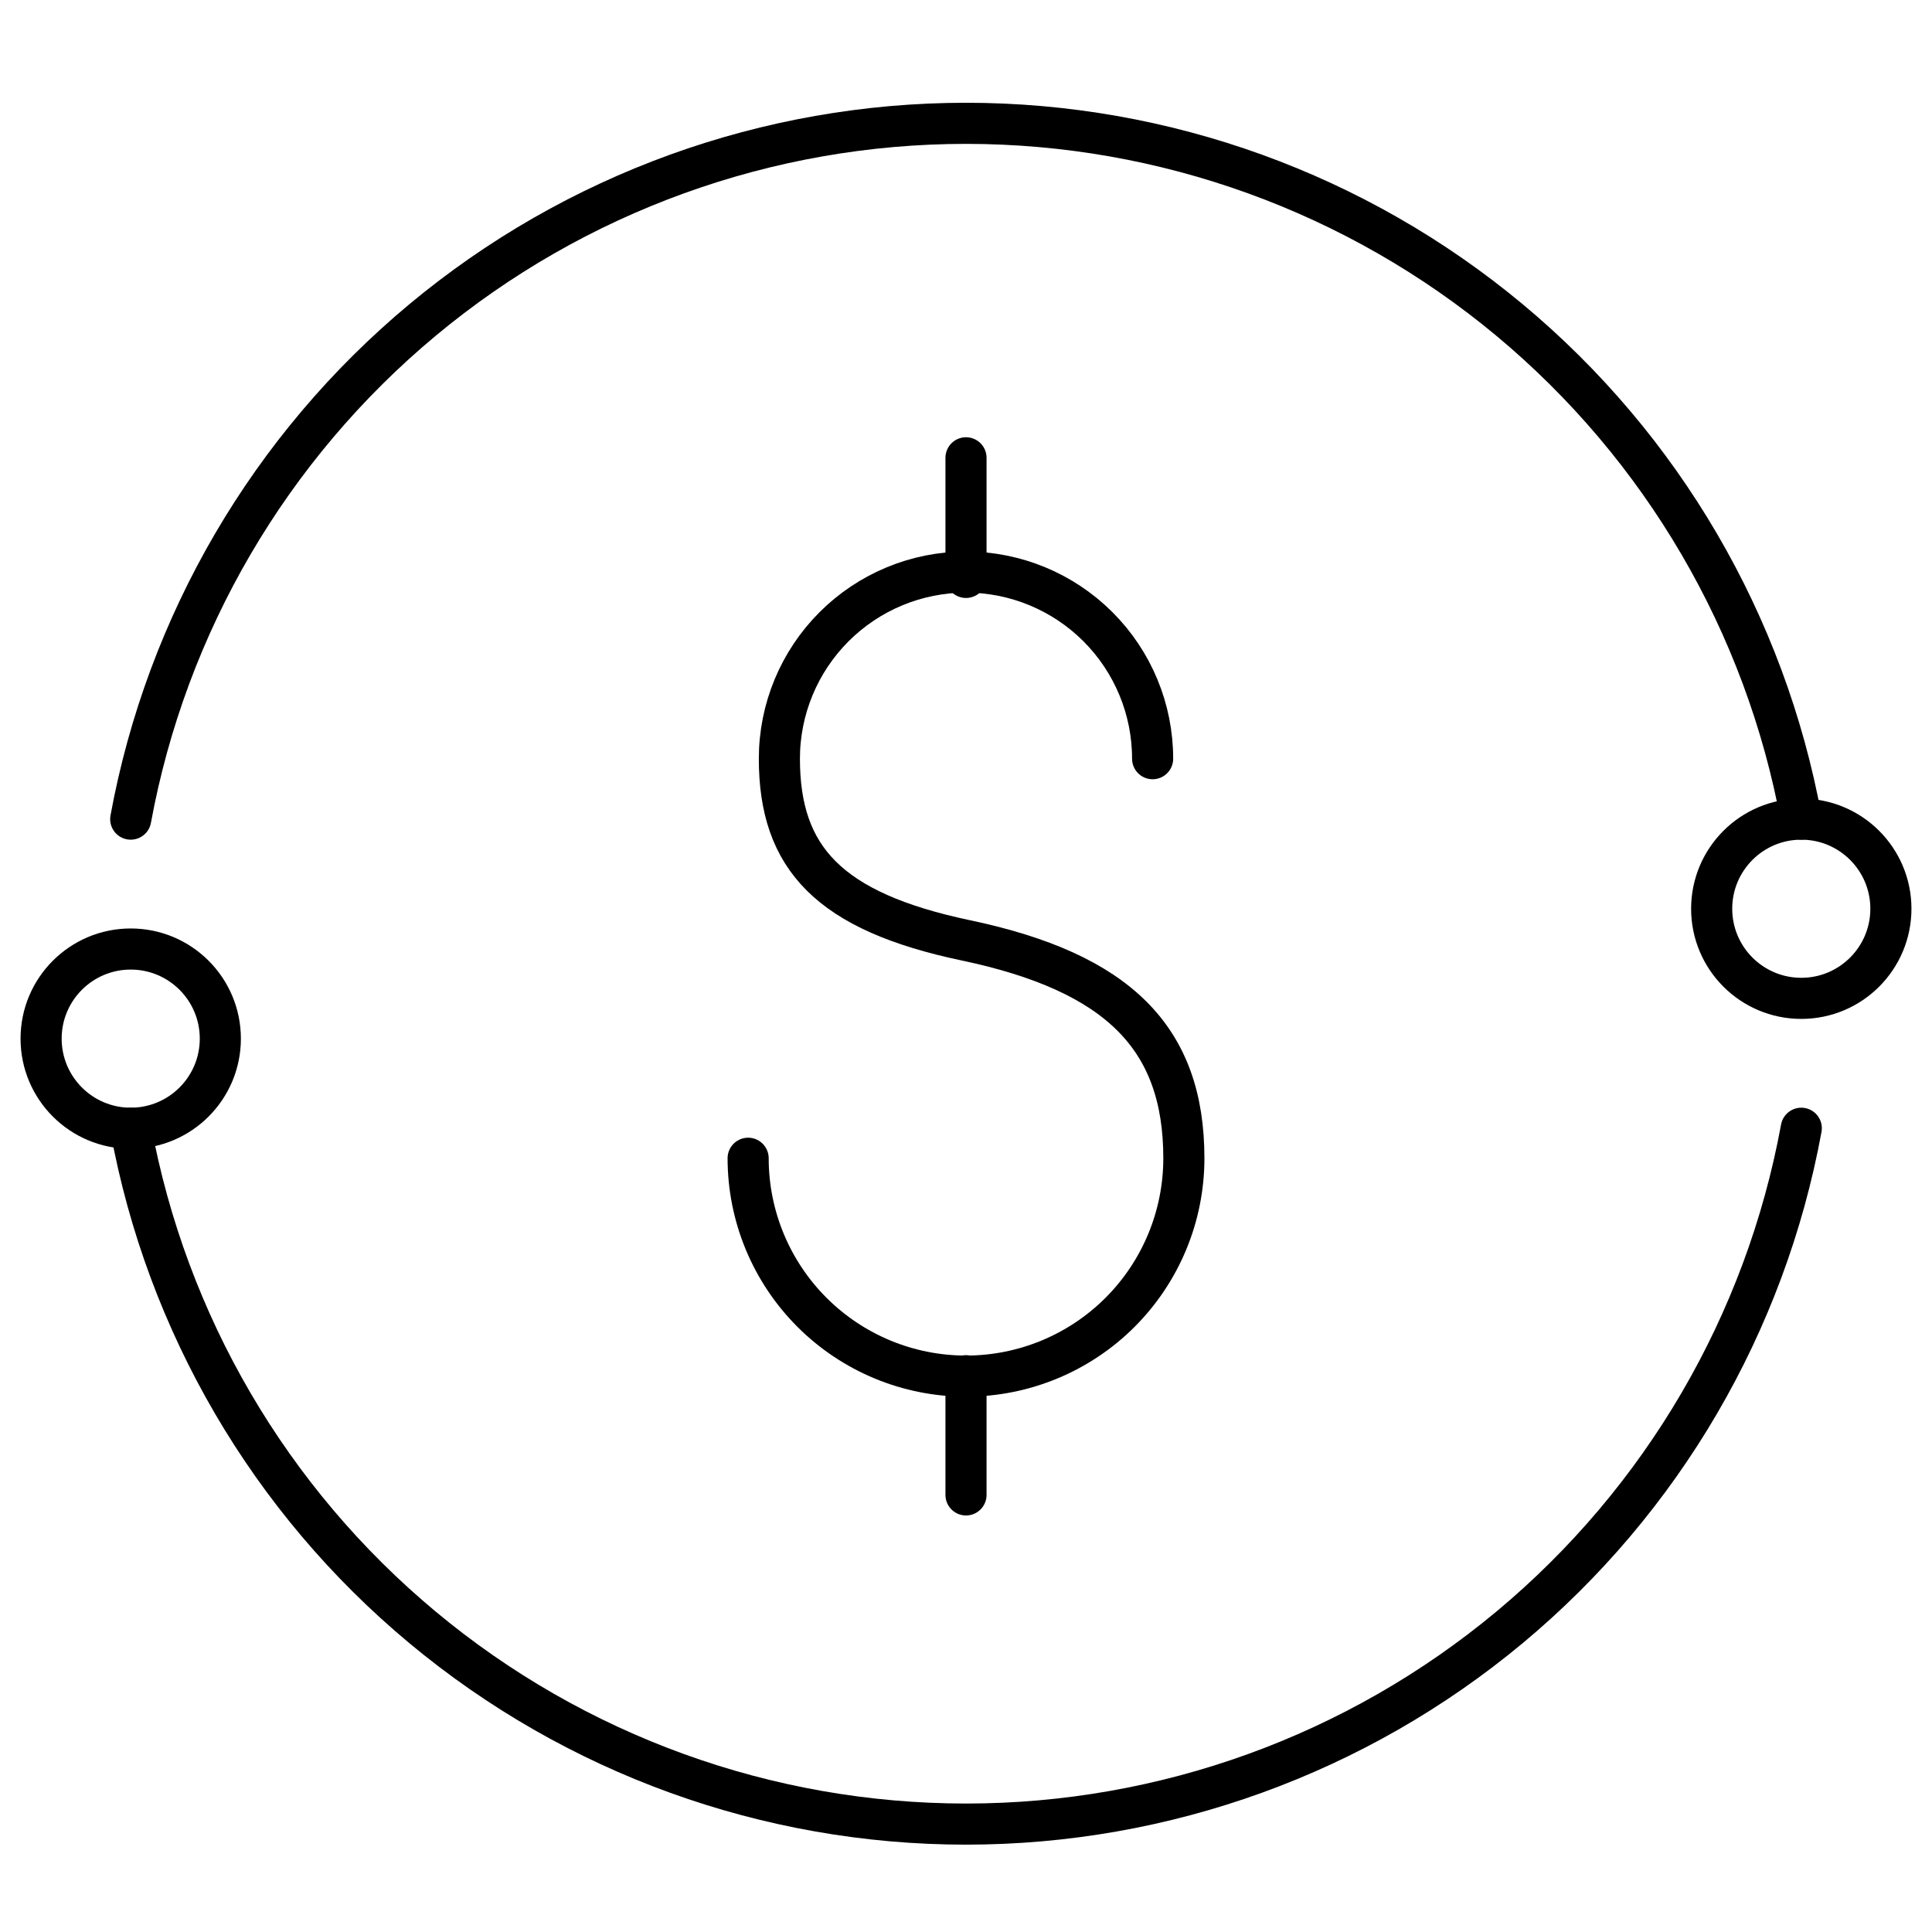
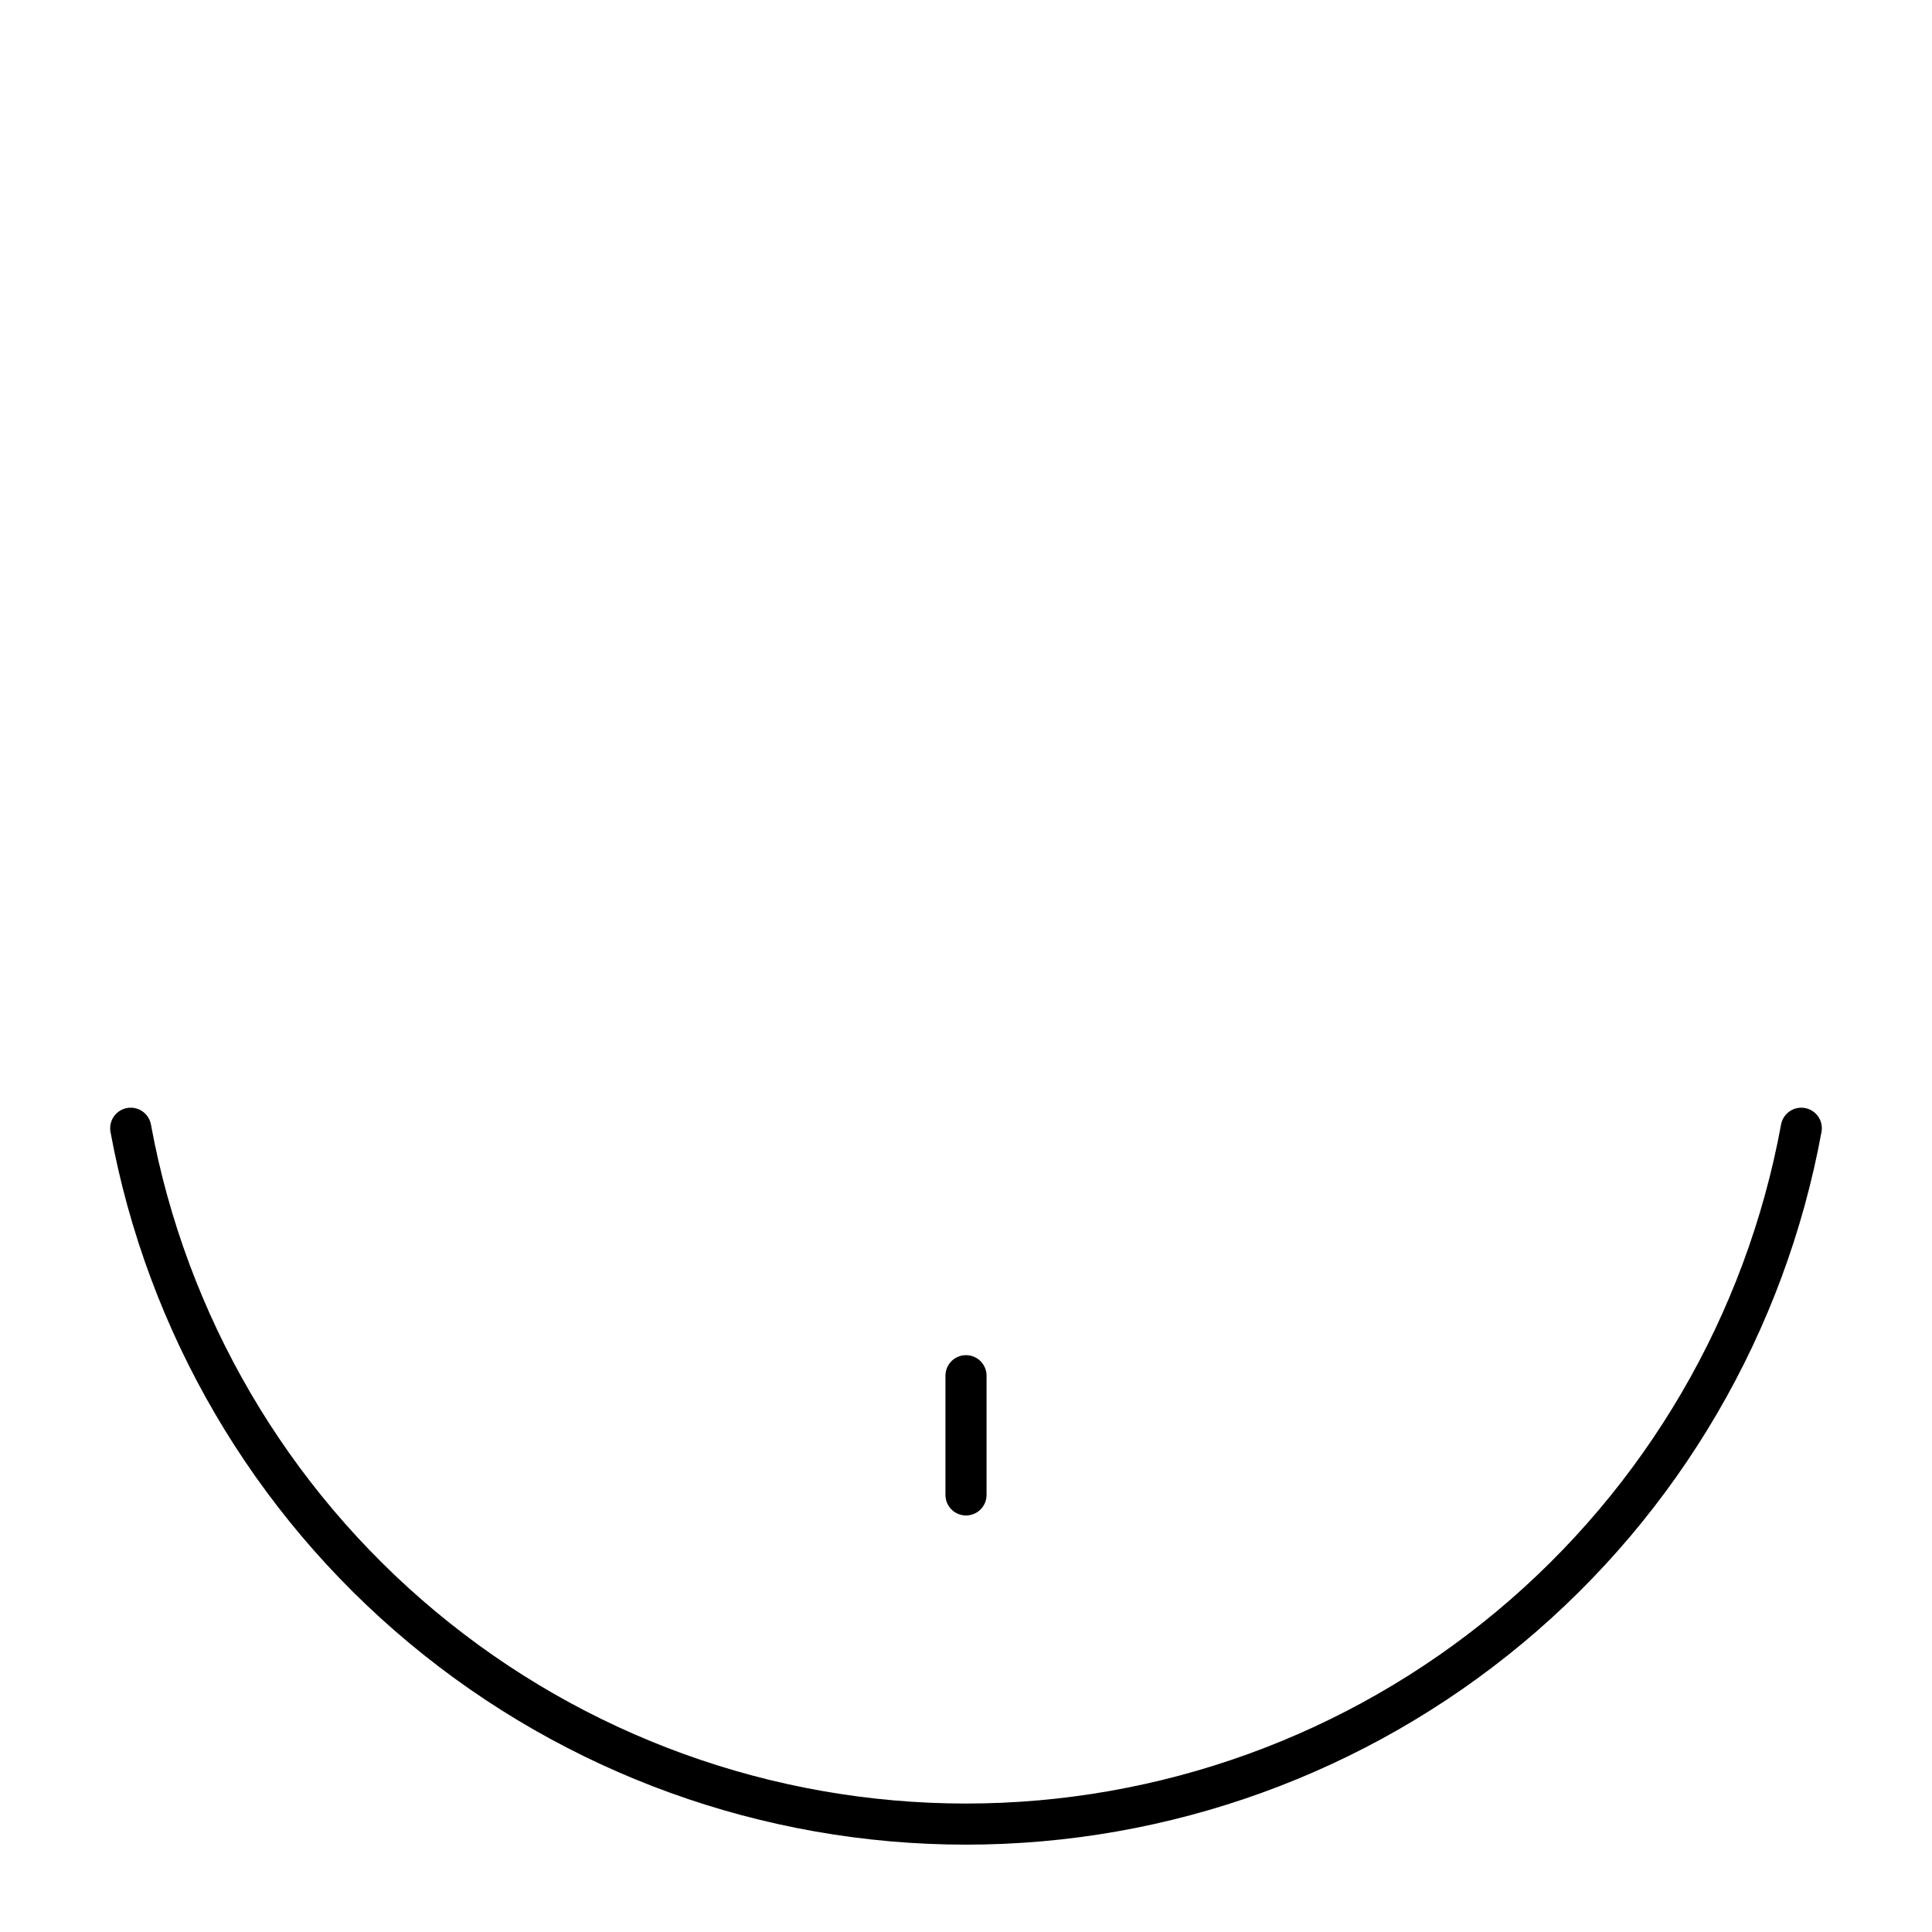
<svg xmlns="http://www.w3.org/2000/svg" width="47" height="47" viewBox="0 0 47 47" fill="none">
-   <path d="M18.2 28.177C18.2 29.583 18.759 30.931 19.753 31.925C20.747 32.919 22.095 33.477 23.5 33.477C24.906 33.477 26.254 32.919 27.248 31.925C28.242 30.931 28.8 29.583 28.8 28.177C28.8 25.247 27.2 23.657 23.5 22.877C20.17 22.177 18.96 20.877 18.96 18.457C18.96 17.253 19.439 16.098 20.29 15.247C21.141 14.396 22.296 13.917 23.5 13.917C24.704 13.917 25.859 14.396 26.71 15.247C27.562 16.098 28.04 17.253 28.04 18.457" stroke="black" stroke-linecap="round" stroke-linejoin="round" />
-   <path d="M23.5 14.047V11.137" stroke="black" stroke-linecap="round" stroke-linejoin="round" />
  <path d="M23.5 33.467V36.367" stroke="black" stroke-linecap="round" stroke-linejoin="round" />
-   <path d="M43.82 19.927C42.947 15.175 40.436 10.879 36.724 7.786C33.011 4.694 28.332 3 23.5 3C18.668 3 13.989 4.694 10.277 7.786C6.564 10.879 4.053 15.175 3.18 19.927" stroke="black" stroke-linecap="round" stroke-linejoin="round" />
  <path d="M3.18 27.447C4.053 32.2 6.564 36.496 10.277 39.588C13.989 42.681 18.668 44.375 23.5 44.375C28.332 44.375 33.011 42.681 36.724 39.588C40.436 36.496 42.947 32.2 43.82 27.447" stroke="black" stroke-linecap="round" stroke-linejoin="round" />
-   <path d="M3.18 27.447C4.384 27.447 5.36 26.471 5.36 25.267C5.36 24.063 4.384 23.087 3.18 23.087C1.976 23.087 1 24.063 1 25.267C1 26.471 1.976 27.447 3.18 27.447Z" stroke="black" stroke-linecap="round" stroke-linejoin="round" />
-   <path d="M43.82 24.287C45.024 24.287 46 23.311 46 22.107C46 20.903 45.024 19.927 43.82 19.927C42.616 19.927 41.64 20.903 41.64 22.107C41.64 23.311 42.616 24.287 43.82 24.287Z" stroke="black" stroke-linecap="round" stroke-linejoin="round" />
</svg>